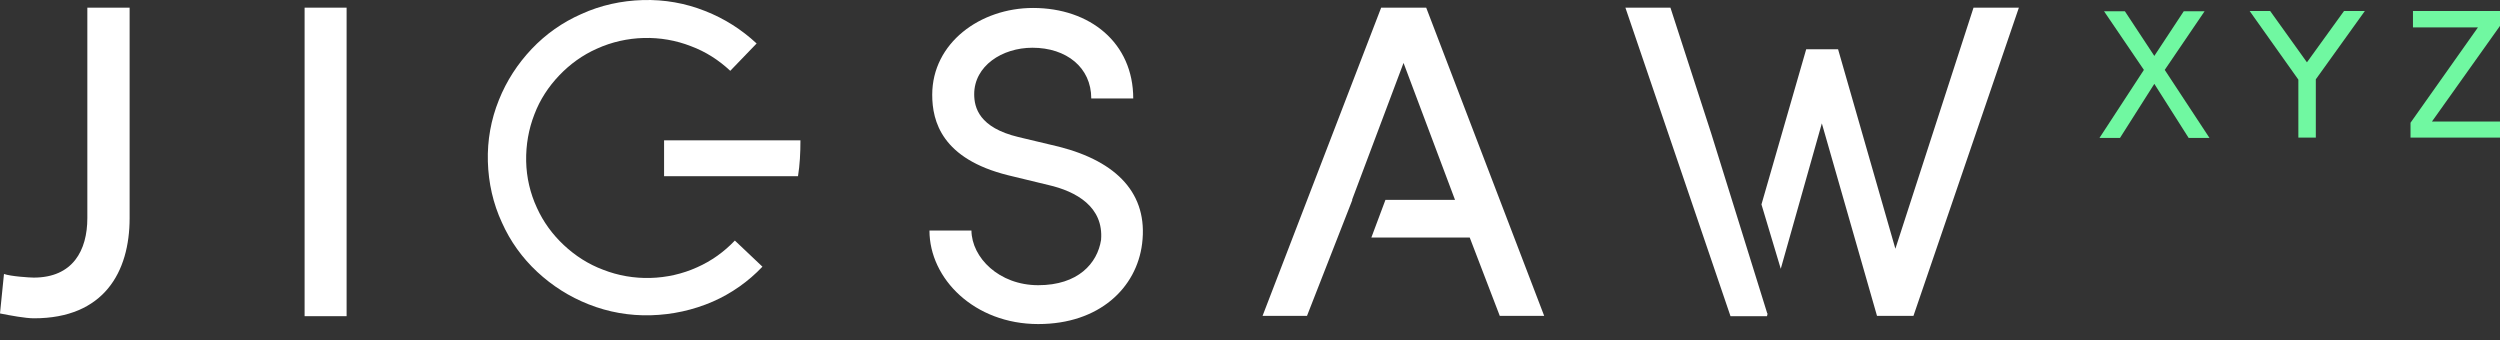
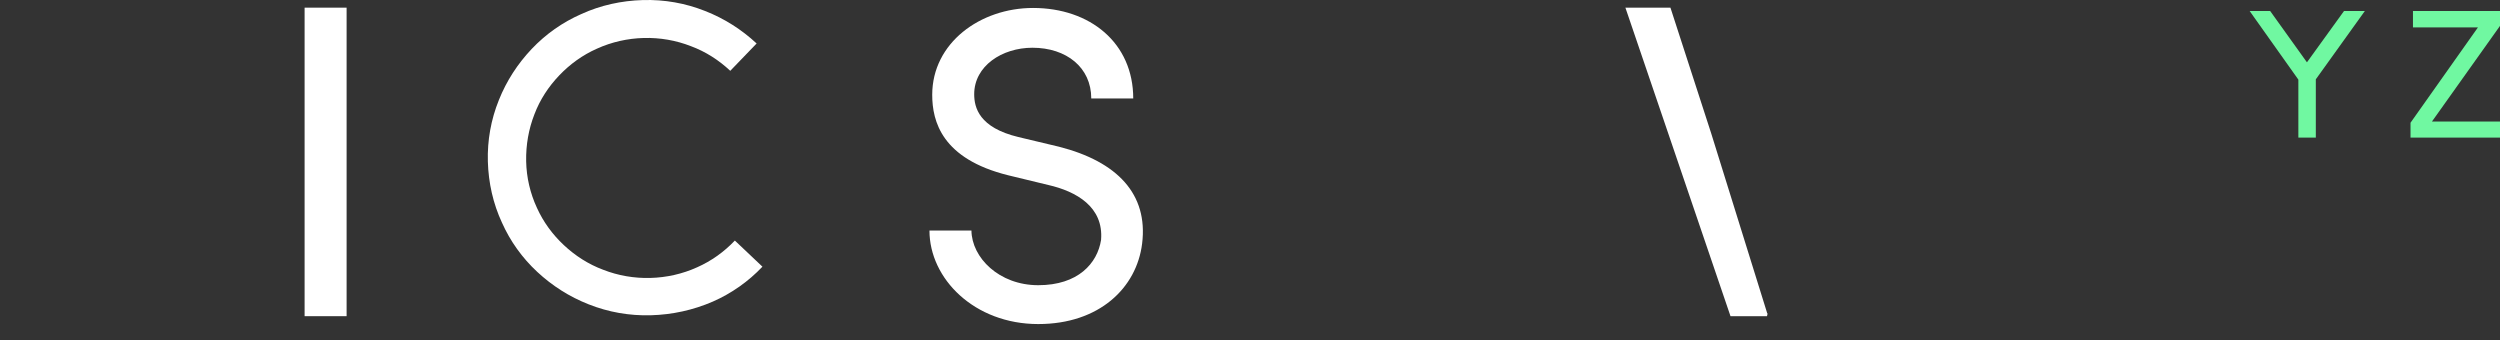
<svg xmlns="http://www.w3.org/2000/svg" width="125" height="17" viewBox="0 0 125 17" fill="none">
  <rect x="0" y="0" width="125" height="17" fill="#333333" stroke="none" />
  <path d="M17.33 0.383H15.23V15.809H17.33V0.383Z" fill="white" />
-   <path d="M40.022 7.018H33.204V8.809H39.9C39.991 8.248 40.022 7.655 40.022 7.018Z" fill="white" />
  <path d="M52.954 7.337L50.916 6.851C48.955 6.38 48.71 5.378 48.71 4.71C48.71 3.298 50.104 2.387 51.621 2.387C53.322 2.387 54.563 3.374 54.563 4.923C54.931 4.923 56.294 4.923 56.662 4.923C56.662 2.144 54.502 0.398 51.652 0.398C49.016 0.398 46.611 2.144 46.611 4.74C46.611 6.076 47.101 7.944 50.411 8.764L52.418 9.25C53.812 9.569 55.191 10.343 55.053 11.998C54.869 13.167 53.904 14.26 51.912 14.26C49.951 14.26 48.587 12.878 48.572 11.527C48.235 11.527 46.81 11.527 46.473 11.527C46.473 13.941 48.725 16.203 51.912 16.203C54.961 16.203 56.831 14.397 57.106 12.18C57.413 9.705 55.865 8.081 52.954 7.337Z" fill="white" />
-   <path d="M69.058 0.383L63.128 15.793H65.35L67.618 9.994H67.602L70.177 3.146L72.751 9.994H69.272L68.568 11.876H73.486L74.988 15.793H77.209L71.31 0.383H69.058Z" fill="white" />
-   <path d="M98.676 0.383L94.769 12.438L91.904 2.463H90.31L88.073 10.221L89.038 13.44L91.092 6.168L93.85 15.793H95.673L100.944 0.383H98.676Z" fill="white" />
-   <path d="M85.56 6.669L83.522 0.383H81.27L86.525 15.809H88.349L88.379 15.687C88.364 15.672 88.349 15.642 88.349 15.627L85.56 6.669Z" fill="white" />
-   <path d="M4.367 0.383V6.319V10.905C4.367 12.514 3.647 13.88 1.685 13.88C1.502 13.88 0.536 13.82 0.199 13.698L0 15.672C0.536 15.778 1.272 15.915 1.701 15.915C5.194 15.915 6.481 13.607 6.481 10.905V6.304V0.383H4.367Z" fill="white" />
+   <path d="M85.56 6.669L83.522 0.383H81.27L86.525 15.809H88.349L88.379 15.687C88.364 15.672 88.349 15.642 88.349 15.627Z" fill="white" />
  <path d="M32.545 15.763C31.472 15.793 30.43 15.611 29.434 15.217C28.469 14.837 27.611 14.29 26.86 13.592C26.109 12.894 25.512 12.059 25.098 11.132C24.654 10.176 24.424 9.143 24.393 8.081C24.363 7.018 24.547 5.985 24.945 4.998C25.328 4.042 25.88 3.192 26.584 2.448C27.289 1.704 28.132 1.112 29.067 0.702C30.032 0.261 31.074 0.034 32.146 0.003C33.219 -0.027 34.261 0.155 35.257 0.55C36.222 0.929 37.08 1.476 37.831 2.174L36.513 3.541C35.946 3.009 35.287 2.584 34.552 2.311C33.05 1.719 31.319 1.764 29.848 2.433C29.128 2.751 28.5 3.207 27.963 3.769C27.427 4.33 26.998 4.983 26.722 5.712C26.431 6.456 26.293 7.246 26.308 8.065C26.324 8.87 26.508 9.66 26.845 10.388C27.167 11.102 27.626 11.725 28.193 12.256C28.76 12.787 29.419 13.212 30.154 13.486C31.656 14.078 33.388 14.032 34.858 13.364C35.579 13.045 36.207 12.59 36.743 12.028L38.122 13.334C37.417 14.078 36.575 14.67 35.64 15.08C34.659 15.505 33.617 15.733 32.545 15.763Z" fill="white" />
-   <path d="M110.474 6.896H109.432L107.716 4.193L106 6.896H104.974L107.195 3.495L105.203 0.564H106.245L107.716 2.796L109.187 0.564H110.229L108.237 3.495L110.474 6.896Z" fill="#70F8A1" />
  <path d="M114.918 6.896V3.981L112.482 0.55H113.508L115.347 3.116L117.201 0.55H118.243L115.791 3.966V6.881H114.918V6.896Z" fill="#70F8A1" />
  <path d="M123.897 1.37H120.648V0.55H125V1.294L121.598 6.076H125V6.881H120.526V6.137L123.897 1.37Z" fill="#70F8A1" />
</svg>